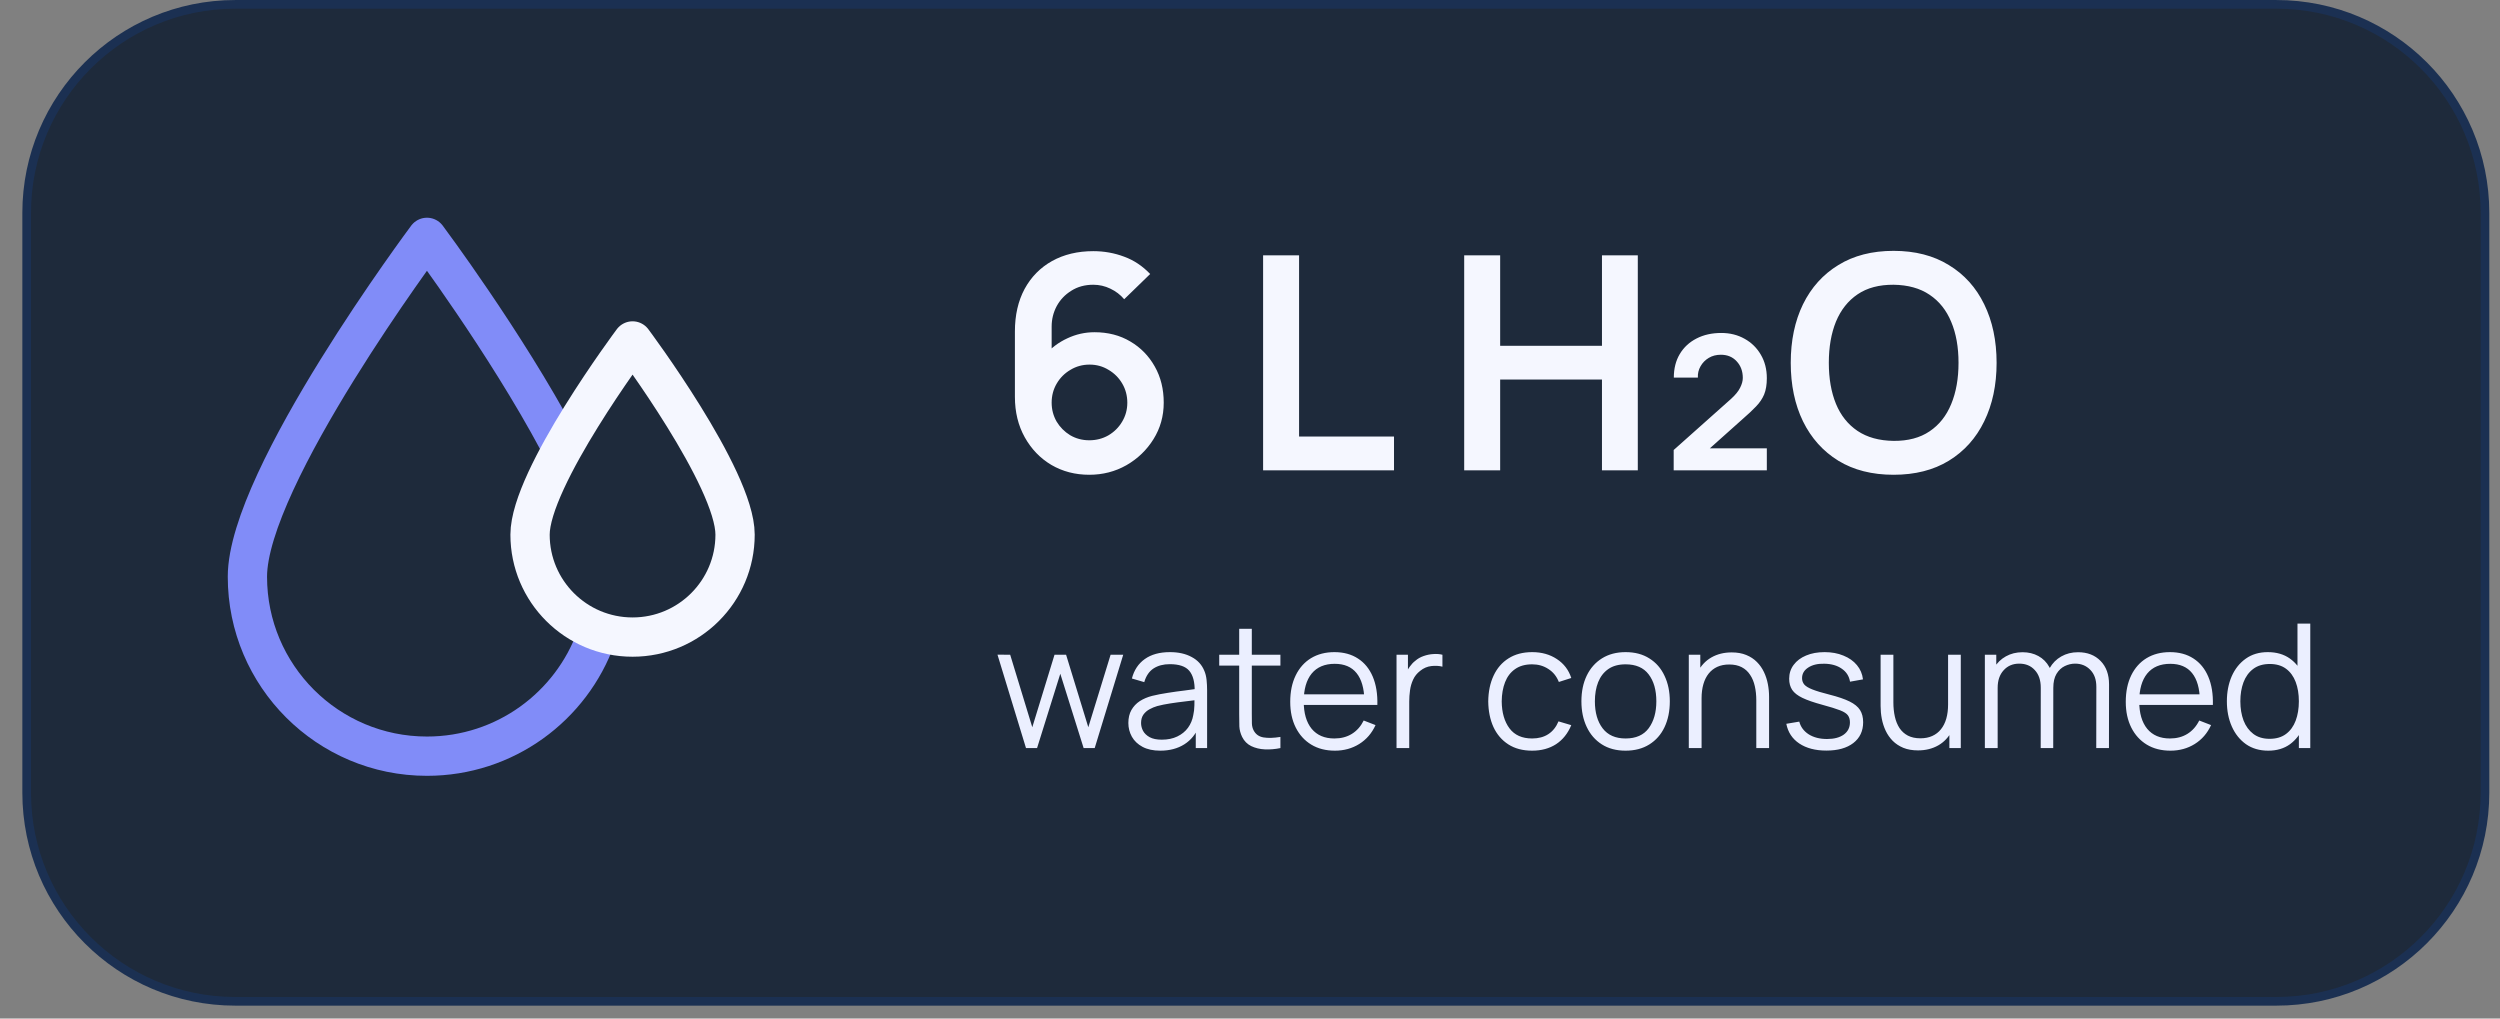
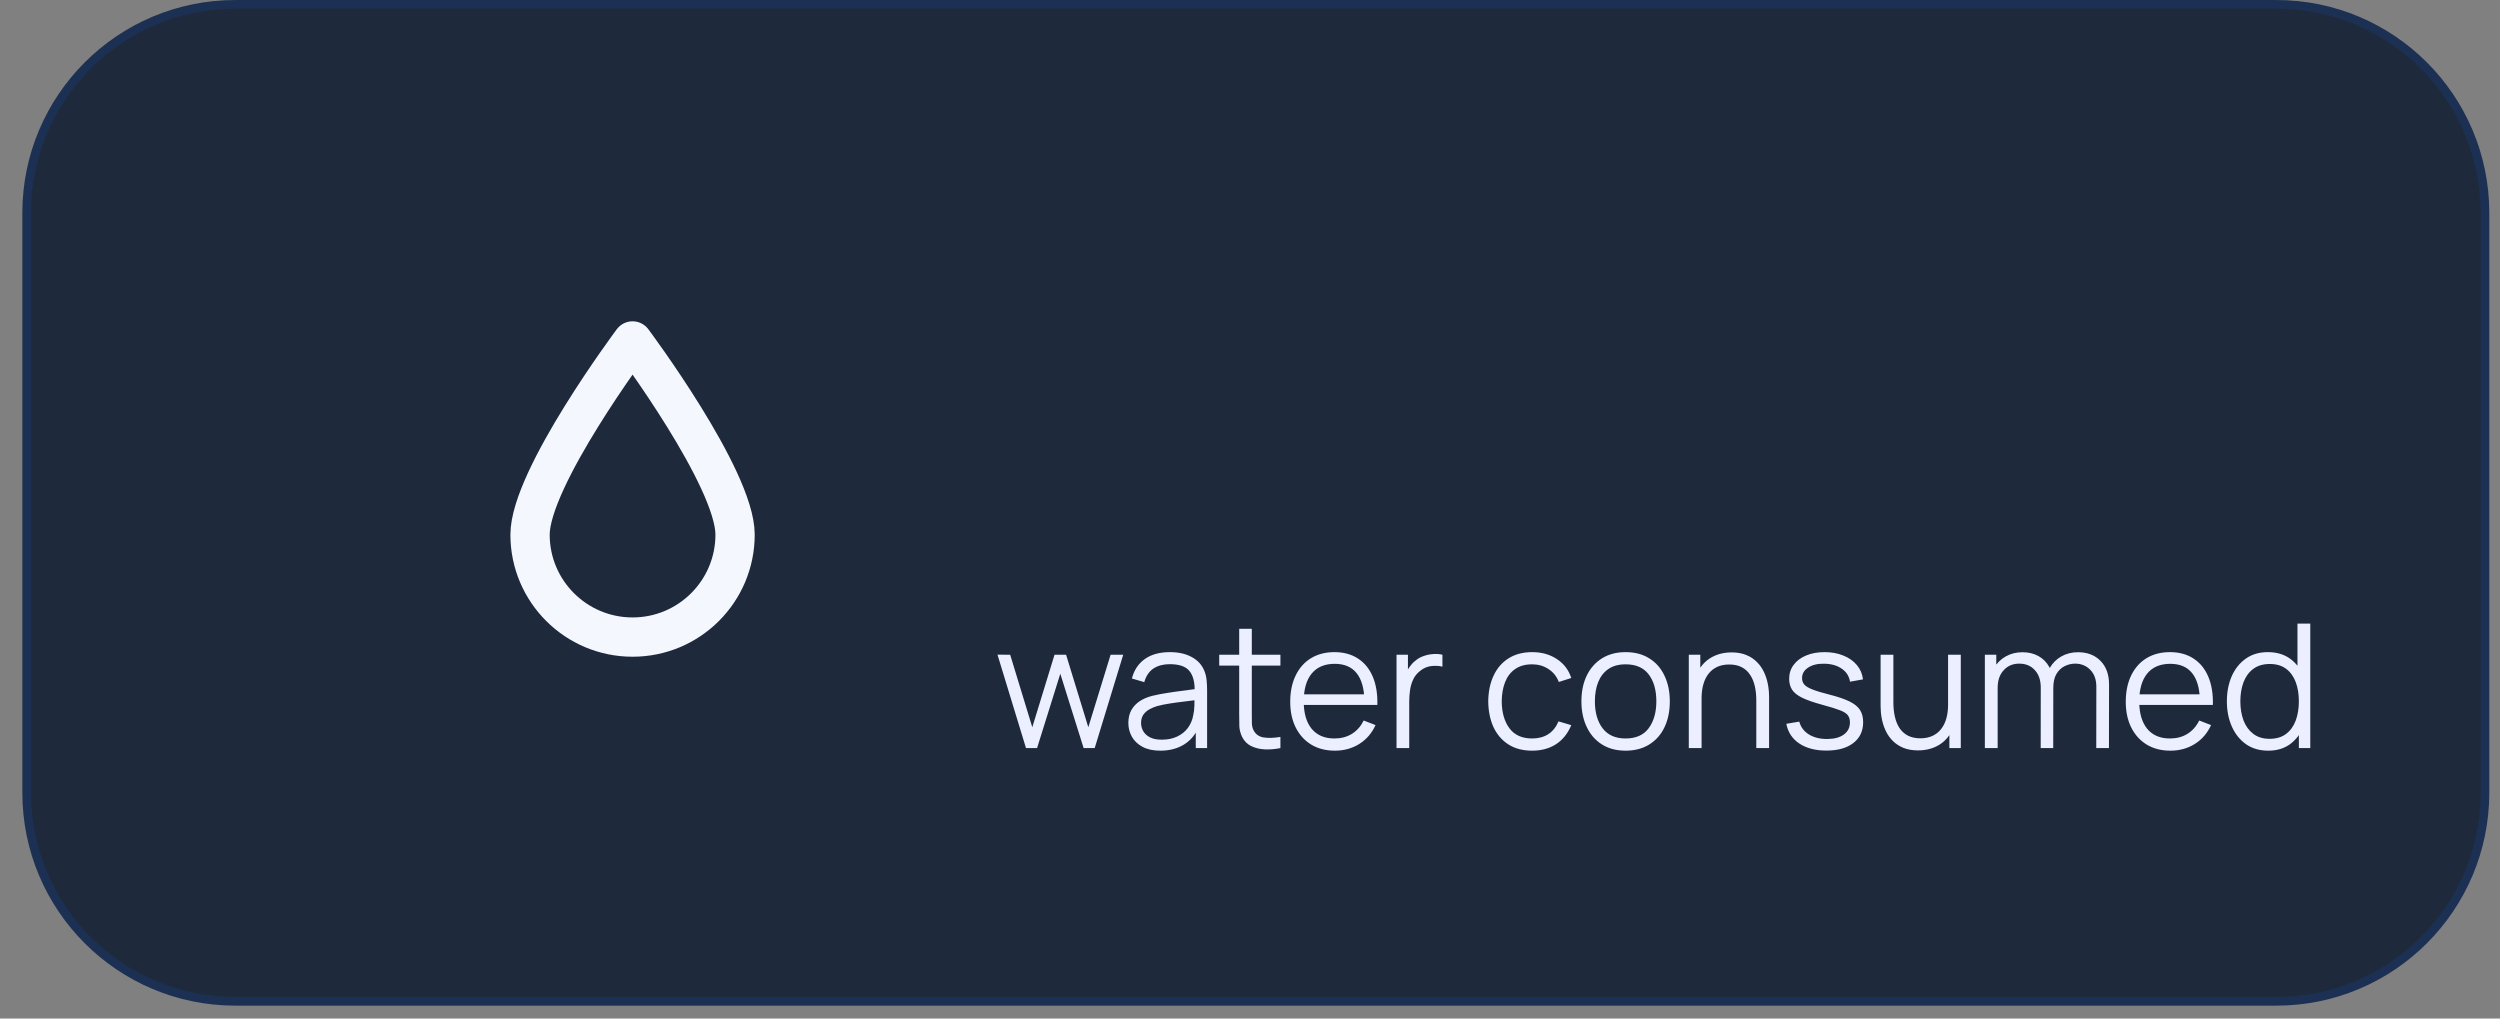
<svg xmlns="http://www.w3.org/2000/svg" width="108" height="44" viewBox="0 0 108 44" fill="none">
  <rect x="0" y="0" width="108" height="44" fill="#808080" stroke="none" />
  <path d="M10.166 0.188H98.336C103.314 0.188 107.35 4.223 107.351 9.201V34.242C107.35 39.221 103.314 43.257 98.336 43.257H10.166C5.188 43.257 1.152 39.221 1.152 34.242V9.201C1.153 4.223 5.188 0.188 10.166 0.188Z" fill="#1E2A3B" />
  <path d="M10.166 0.188H98.336C103.314 0.188 107.35 4.223 107.351 9.201V34.242C107.35 39.221 103.314 43.257 98.336 43.257H10.166C5.188 43.257 1.152 39.221 1.152 34.242V9.201C1.153 4.223 5.188 0.188 10.166 0.188Z" stroke="#1B3052" stroke-width="0.374" />
  <g clip-path="url(#clip0_1452_47714)">
-     <path d="M24.129 19.092C21.831 14.783 18.445 10.254 18.445 10.254C18.445 10.254 10.688 20.632 10.688 24.914C10.688 29.195 14.161 32.667 18.445 32.667C21.815 32.667 24.683 30.52 25.754 27.52" stroke="#818CF8" stroke-width="1.697" stroke-miterlimit="10" stroke-linecap="round" stroke-linejoin="round" />
    <path d="M22.898 23.097C22.898 25.541 24.881 27.522 27.327 27.522C29.773 27.522 31.755 25.541 31.755 23.097C31.755 20.653 27.327 14.729 27.327 14.729C27.327 14.729 22.898 20.653 22.898 23.097Z" stroke="#F5F7FF" stroke-width="1.697" stroke-miterlimit="10" stroke-linecap="round" stroke-linejoin="round" />
  </g>
-   <path d="M47.056 20.51C46.45 20.51 45.904 20.368 45.418 20.084C44.936 19.797 44.554 19.399 44.27 18.892C43.986 18.384 43.844 17.802 43.844 17.144V14.319C43.844 13.614 43.984 13.002 44.263 12.482C44.547 11.961 44.943 11.559 45.45 11.276C45.962 10.992 46.555 10.85 47.23 10.85C47.698 10.85 48.143 10.93 48.565 11.089C48.986 11.243 49.36 11.493 49.687 11.837L48.565 12.927C48.401 12.733 48.201 12.58 47.965 12.469C47.733 12.357 47.488 12.301 47.23 12.301C46.869 12.301 46.553 12.387 46.282 12.559C46.011 12.727 45.8 12.948 45.65 13.223C45.504 13.498 45.431 13.793 45.431 14.107V15.648L45.147 15.338C45.413 15.029 45.734 14.788 46.108 14.616C46.482 14.44 46.873 14.352 47.281 14.352C47.866 14.352 48.382 14.485 48.829 14.752C49.276 15.014 49.629 15.375 49.887 15.835C50.145 16.291 50.273 16.811 50.273 17.395C50.273 17.976 50.125 18.502 49.829 18.975C49.536 19.444 49.147 19.818 48.661 20.097C48.176 20.372 47.64 20.51 47.056 20.51ZM47.056 19.02C47.357 19.02 47.632 18.95 47.881 18.808C48.13 18.662 48.328 18.466 48.474 18.221C48.625 17.971 48.7 17.696 48.7 17.395C48.7 17.095 48.627 16.819 48.481 16.57C48.335 16.321 48.137 16.123 47.888 15.977C47.642 15.826 47.37 15.751 47.069 15.751C46.768 15.751 46.492 15.826 46.243 15.977C45.994 16.123 45.796 16.321 45.65 16.57C45.504 16.819 45.431 17.095 45.431 17.395C45.431 17.688 45.502 17.959 45.643 18.208C45.79 18.453 45.985 18.651 46.23 18.801C46.48 18.947 46.755 19.02 47.056 19.02ZM54.566 20.317V11.031H56.12V18.859H60.221V20.317H54.566ZM63.253 20.317V11.031H64.807V14.938H69.205V11.031H70.753V20.317H69.205V16.396H64.807V20.317H63.253ZM72.303 20.317V19.44L74.779 17.234C74.968 17.062 75.1 16.901 75.173 16.75C75.25 16.6 75.289 16.458 75.289 16.325C75.289 16.037 75.201 15.798 75.024 15.609C74.852 15.42 74.624 15.325 74.341 15.325C74.143 15.325 73.969 15.37 73.818 15.461C73.668 15.551 73.55 15.671 73.464 15.822C73.378 15.972 73.339 16.136 73.348 16.312H72.309C72.309 15.921 72.395 15.581 72.567 15.293C72.739 15.005 72.98 14.781 73.29 14.623C73.599 14.463 73.956 14.384 74.36 14.384C74.734 14.384 75.07 14.468 75.366 14.635C75.663 14.799 75.897 15.029 76.069 15.325C76.241 15.618 76.327 15.955 76.327 16.338C76.327 16.617 76.288 16.852 76.211 17.041C76.133 17.226 76.017 17.398 75.863 17.557C75.712 17.716 75.525 17.892 75.302 18.085L73.561 19.64L73.457 19.369H76.327V20.317H72.303ZM81.803 20.51C80.875 20.51 80.079 20.308 79.417 19.904C78.755 19.495 78.246 18.928 77.889 18.201C77.536 17.475 77.36 16.632 77.36 15.674C77.36 14.715 77.536 13.872 77.889 13.146C78.246 12.419 78.755 11.854 79.417 11.45C80.079 11.041 80.875 10.837 81.803 10.837C82.732 10.837 83.527 11.041 84.189 11.45C84.856 11.854 85.365 12.419 85.718 13.146C86.074 13.872 86.253 14.715 86.253 15.674C86.253 16.632 86.074 17.475 85.718 18.201C85.365 18.928 84.856 19.495 84.189 19.904C83.527 20.308 82.732 20.51 81.803 20.51ZM81.803 19.046C82.427 19.051 82.945 18.913 83.357 18.634C83.774 18.354 84.086 17.961 84.293 17.453C84.503 16.946 84.608 16.353 84.608 15.674C84.608 14.994 84.503 14.405 84.293 13.907C84.086 13.404 83.774 13.012 83.357 12.733C82.945 12.454 82.427 12.31 81.803 12.301C81.18 12.297 80.662 12.434 80.249 12.714C79.836 12.993 79.525 13.386 79.314 13.894C79.108 14.401 79.005 14.994 79.005 15.674C79.005 16.353 79.108 16.944 79.314 17.447C79.52 17.946 79.83 18.335 80.243 18.614C80.66 18.894 81.18 19.038 81.803 19.046Z" fill="#F5F7FF" />
  <path d="M44.323 32.317L43.091 28.281L43.64 28.285L44.595 31.417L45.555 28.285H46.055L47.015 31.417L47.978 28.285H48.523L47.291 32.317H46.813L45.805 29.106L44.801 32.317H44.323ZM50.123 32.429C49.819 32.429 49.564 32.374 49.358 32.264C49.154 32.155 49.001 32.009 48.898 31.828C48.797 31.646 48.745 31.448 48.745 31.234C48.745 31.015 48.789 30.828 48.876 30.674C48.966 30.517 49.086 30.389 49.238 30.289C49.393 30.19 49.571 30.114 49.772 30.062C49.976 30.012 50.202 29.968 50.448 29.931C50.697 29.891 50.94 29.858 51.176 29.83C51.415 29.8 51.624 29.772 51.803 29.744L51.609 29.864C51.617 29.465 51.539 29.171 51.377 28.979C51.216 28.787 50.934 28.692 50.534 28.692C50.258 28.692 50.023 28.754 49.832 28.878C49.643 29.003 49.51 29.199 49.432 29.468L48.898 29.311C48.991 28.95 49.176 28.67 49.455 28.471C49.734 28.272 50.096 28.172 50.541 28.172C50.91 28.172 51.222 28.242 51.478 28.382C51.737 28.518 51.92 28.718 52.027 28.979C52.077 29.096 52.109 29.227 52.124 29.371C52.139 29.515 52.147 29.662 52.147 29.811V32.317H51.657V31.305L51.799 31.365C51.663 31.711 51.45 31.974 51.161 32.156C50.872 32.338 50.526 32.429 50.123 32.429ZM50.187 31.954C50.443 31.954 50.667 31.909 50.859 31.816C51.05 31.724 51.205 31.599 51.322 31.439C51.438 31.277 51.514 31.096 51.549 30.894C51.579 30.765 51.595 30.623 51.598 30.469C51.6 30.312 51.602 30.195 51.602 30.118L51.811 30.226C51.624 30.251 51.421 30.276 51.202 30.301C50.986 30.326 50.772 30.354 50.56 30.387C50.351 30.419 50.162 30.457 49.992 30.502C49.878 30.535 49.767 30.581 49.66 30.64C49.553 30.698 49.465 30.775 49.395 30.872C49.328 30.969 49.294 31.09 49.294 31.234C49.294 31.351 49.323 31.464 49.38 31.574C49.44 31.683 49.534 31.774 49.664 31.846C49.796 31.918 49.97 31.954 50.187 31.954ZM55.314 32.317C55.087 32.364 54.863 32.383 54.642 32.373C54.423 32.363 54.226 32.315 54.052 32.231C53.88 32.146 53.749 32.014 53.66 31.835C53.588 31.686 53.548 31.535 53.54 31.383C53.535 31.229 53.533 31.053 53.533 30.857V27.165H54.078V30.834C54.078 31.004 54.079 31.146 54.082 31.26C54.087 31.372 54.113 31.472 54.16 31.559C54.25 31.726 54.392 31.825 54.586 31.857C54.782 31.89 55.025 31.882 55.314 31.835V32.317ZM52.67 28.755V28.285H55.314V28.755H52.67ZM57.669 32.429C57.275 32.429 56.934 32.342 56.646 32.167C56.359 31.993 56.137 31.748 55.977 31.432C55.818 31.116 55.738 30.745 55.738 30.319C55.738 29.879 55.817 29.498 55.974 29.177C56.13 28.856 56.351 28.608 56.634 28.434C56.921 28.26 57.258 28.172 57.646 28.172C58.044 28.172 58.384 28.265 58.665 28.449C58.947 28.631 59.159 28.892 59.304 29.233C59.448 29.574 59.514 29.981 59.502 30.454H58.942V30.259C58.932 29.737 58.818 29.342 58.602 29.076C58.388 28.81 58.074 28.677 57.661 28.677C57.228 28.677 56.896 28.817 56.664 29.098C56.435 29.38 56.321 29.78 56.321 30.301C56.321 30.808 56.435 31.203 56.664 31.484C56.896 31.763 57.223 31.902 57.646 31.902C57.935 31.902 58.186 31.836 58.4 31.704C58.617 31.57 58.787 31.377 58.912 31.126L59.423 31.324C59.264 31.674 59.029 31.947 58.718 32.141C58.409 32.333 58.059 32.429 57.669 32.429ZM56.127 30.454V29.994H59.207V30.454H56.127ZM60.33 32.317V28.285H60.823V29.255L60.726 29.128C60.771 29.009 60.829 28.899 60.901 28.8C60.974 28.698 61.052 28.614 61.137 28.55C61.241 28.457 61.363 28.388 61.502 28.34C61.642 28.291 61.782 28.262 61.924 28.255C62.066 28.245 62.196 28.255 62.313 28.285V28.8C62.166 28.762 62.005 28.754 61.831 28.774C61.657 28.794 61.496 28.863 61.349 28.983C61.215 29.087 61.114 29.213 61.047 29.36C60.98 29.504 60.935 29.658 60.913 29.823C60.89 29.985 60.879 30.145 60.879 30.304V32.317H60.33ZM66.188 32.429C65.783 32.429 65.439 32.338 65.158 32.156C64.877 31.974 64.663 31.724 64.516 31.406C64.371 31.085 64.297 30.716 64.292 30.301C64.297 29.878 64.374 29.507 64.523 29.188C64.672 28.867 64.888 28.618 65.169 28.441C65.45 28.262 65.791 28.172 66.192 28.172C66.6 28.172 66.955 28.272 67.256 28.471C67.56 28.67 67.767 28.943 67.879 29.289L67.342 29.461C67.247 29.219 67.097 29.032 66.89 28.901C66.686 28.766 66.452 28.699 66.188 28.699C65.892 28.699 65.647 28.767 65.453 28.904C65.259 29.039 65.114 29.227 65.02 29.468C64.925 29.709 64.877 29.987 64.874 30.301C64.879 30.784 64.991 31.172 65.21 31.465C65.429 31.757 65.755 31.902 66.188 31.902C66.462 31.902 66.695 31.84 66.886 31.716C67.081 31.589 67.227 31.404 67.327 31.163L67.879 31.327C67.73 31.686 67.511 31.959 67.222 32.149C66.934 32.335 66.589 32.429 66.188 32.429ZM70.225 32.429C69.824 32.429 69.482 32.338 69.198 32.156C68.914 31.974 68.696 31.723 68.545 31.402C68.393 31.081 68.317 30.712 68.317 30.297C68.317 29.874 68.394 29.503 68.548 29.184C68.703 28.866 68.922 28.618 69.205 28.441C69.492 28.262 69.831 28.172 70.225 28.172C70.628 28.172 70.971 28.263 71.255 28.445C71.541 28.624 71.759 28.874 71.908 29.195C72.06 29.514 72.136 29.881 72.136 30.297C72.136 30.72 72.06 31.092 71.908 31.413C71.757 31.732 71.537 31.981 71.251 32.16C70.965 32.339 70.623 32.429 70.225 32.429ZM70.225 31.902C70.673 31.902 71.006 31.754 71.225 31.458C71.444 31.159 71.554 30.772 71.554 30.297C71.554 29.809 71.443 29.421 71.221 29.132C71.002 28.843 70.67 28.699 70.225 28.699C69.923 28.699 69.674 28.767 69.478 28.904C69.284 29.039 69.138 29.227 69.041 29.468C68.947 29.707 68.899 29.983 68.899 30.297C68.899 30.782 69.011 31.172 69.235 31.465C69.459 31.757 69.789 31.902 70.225 31.902ZM75.872 32.317V30.259C75.872 30.035 75.851 29.83 75.808 29.643C75.766 29.454 75.698 29.29 75.603 29.151C75.511 29.009 75.39 28.899 75.241 28.822C75.094 28.745 74.915 28.706 74.703 28.706C74.509 28.706 74.337 28.74 74.188 28.807C74.041 28.874 73.917 28.971 73.815 29.098C73.715 29.223 73.639 29.375 73.587 29.554C73.535 29.733 73.508 29.937 73.508 30.166L73.12 30.08C73.12 29.667 73.192 29.32 73.337 29.039C73.481 28.757 73.68 28.545 73.934 28.4C74.188 28.256 74.479 28.184 74.808 28.184C75.049 28.184 75.26 28.221 75.439 28.296C75.62 28.37 75.773 28.471 75.898 28.598C76.025 28.725 76.127 28.871 76.204 29.035C76.281 29.197 76.337 29.37 76.372 29.554C76.407 29.736 76.424 29.917 76.424 30.099V32.317H75.872ZM72.956 32.317V28.285H73.453V29.278H73.508V32.317H72.956ZM78.898 32.425C78.425 32.425 78.035 32.323 77.729 32.119C77.425 31.915 77.239 31.631 77.169 31.268L77.729 31.174C77.789 31.403 77.924 31.586 78.136 31.723C78.35 31.857 78.614 31.925 78.928 31.925C79.234 31.925 79.475 31.861 79.652 31.734C79.829 31.605 79.917 31.429 79.917 31.208C79.917 31.083 79.888 30.983 79.831 30.905C79.776 30.826 79.663 30.752 79.491 30.685C79.32 30.618 79.063 30.538 78.722 30.446C78.356 30.347 78.07 30.247 77.864 30.148C77.657 30.048 77.51 29.933 77.423 29.804C77.336 29.672 77.292 29.512 77.292 29.322C77.292 29.093 77.357 28.893 77.487 28.721C77.616 28.547 77.795 28.413 78.024 28.318C78.253 28.221 78.519 28.172 78.823 28.172C79.127 28.172 79.398 28.222 79.637 28.322C79.878 28.419 80.073 28.556 80.219 28.733C80.366 28.909 80.453 29.115 80.481 29.349L79.921 29.449C79.883 29.213 79.765 29.026 79.566 28.889C79.369 28.75 79.119 28.678 78.816 28.673C78.529 28.665 78.297 28.72 78.117 28.837C77.938 28.952 77.849 29.105 77.849 29.296C77.849 29.403 77.881 29.495 77.946 29.573C78.01 29.647 78.127 29.718 78.297 29.785C78.468 29.853 78.712 29.926 79.028 30.006C79.399 30.1 79.691 30.2 79.902 30.304C80.114 30.409 80.264 30.532 80.354 30.674C80.443 30.816 80.488 30.991 80.488 31.2C80.488 31.581 80.346 31.881 80.063 32.1C79.781 32.317 79.393 32.425 78.898 32.425ZM82.858 32.417C82.617 32.417 82.405 32.38 82.223 32.306C82.044 32.231 81.891 32.13 81.764 32.003C81.64 31.876 81.539 31.732 81.462 31.57C81.385 31.406 81.329 31.233 81.294 31.051C81.259 30.867 81.242 30.684 81.242 30.502V28.285H81.794V30.342C81.794 30.563 81.815 30.768 81.858 30.958C81.9 31.147 81.967 31.312 82.059 31.454C82.154 31.594 82.274 31.702 82.421 31.779C82.571 31.856 82.751 31.895 82.963 31.895C83.157 31.895 83.327 31.861 83.474 31.794C83.623 31.727 83.748 31.631 83.847 31.506C83.95 31.38 84.027 31.227 84.079 31.047C84.131 30.866 84.157 30.662 84.157 30.435L84.546 30.521C84.546 30.934 84.473 31.281 84.329 31.562C84.185 31.844 83.986 32.057 83.732 32.201C83.478 32.345 83.187 32.417 82.858 32.417ZM84.213 32.317V31.324H84.157V28.285H84.706V32.317H84.213ZM90.558 32.317L90.562 29.67C90.562 29.358 90.475 29.115 90.301 28.938C90.129 28.759 89.91 28.669 89.644 28.669C89.492 28.669 89.344 28.704 89.199 28.774C89.055 28.843 88.936 28.955 88.841 29.11C88.749 29.264 88.703 29.465 88.703 29.714L88.378 29.621C88.371 29.332 88.427 29.08 88.546 28.863C88.668 28.647 88.835 28.479 89.046 28.359C89.26 28.237 89.502 28.176 89.771 28.176C90.176 28.176 90.501 28.302 90.745 28.553C90.989 28.802 91.111 29.14 91.111 29.565L91.107 32.317H90.558ZM85.746 32.317V28.285H86.239V29.278H86.299V32.317H85.746ZM88.158 32.317L88.161 29.707C88.161 29.386 88.076 29.133 87.904 28.949C87.735 28.762 87.511 28.669 87.232 28.669C86.953 28.669 86.728 28.765 86.556 28.957C86.384 29.146 86.299 29.398 86.299 29.714L85.97 29.535C85.97 29.276 86.031 29.045 86.153 28.841C86.275 28.634 86.442 28.473 86.653 28.355C86.865 28.236 87.105 28.176 87.374 28.176C87.63 28.176 87.858 28.231 88.057 28.34C88.258 28.45 88.417 28.609 88.531 28.818C88.645 29.027 88.703 29.281 88.703 29.58L88.699 32.317H88.158ZM93.763 32.429C93.37 32.429 93.029 32.342 92.74 32.167C92.454 31.993 92.231 31.748 92.072 31.432C91.913 31.116 91.833 30.745 91.833 30.319C91.833 29.879 91.912 29.498 92.068 29.177C92.225 28.856 92.445 28.608 92.729 28.434C93.015 28.26 93.353 28.172 93.741 28.172C94.139 28.172 94.479 28.265 94.76 28.449C95.041 28.631 95.254 28.892 95.398 29.233C95.543 29.574 95.609 29.981 95.596 30.454H95.036V30.259C95.026 29.737 94.913 29.342 94.697 29.076C94.483 28.81 94.169 28.677 93.756 28.677C93.323 28.677 92.99 28.817 92.759 29.098C92.53 29.38 92.415 29.78 92.415 30.301C92.415 30.808 92.53 31.203 92.759 31.484C92.99 31.763 93.318 31.902 93.741 31.902C94.03 31.902 94.281 31.836 94.495 31.704C94.712 31.57 94.882 31.377 95.007 31.126L95.518 31.324C95.359 31.674 95.124 31.947 94.812 32.141C94.504 32.333 94.154 32.429 93.763 32.429ZM92.221 30.454V29.994H95.302V30.454H92.221ZM97.989 32.429C97.613 32.429 97.292 32.335 97.026 32.149C96.76 31.959 96.556 31.704 96.414 31.383C96.272 31.062 96.201 30.7 96.201 30.297C96.201 29.896 96.271 29.535 96.41 29.214C96.552 28.893 96.755 28.639 97.019 28.453C97.282 28.266 97.599 28.172 97.967 28.172C98.345 28.172 98.664 28.265 98.923 28.449C99.181 28.633 99.377 28.886 99.509 29.207C99.643 29.525 99.71 29.889 99.71 30.297C99.71 30.698 99.644 31.06 99.513 31.383C99.381 31.704 99.186 31.959 98.93 32.149C98.674 32.335 98.36 32.429 97.989 32.429ZM98.045 31.917C98.332 31.917 98.568 31.848 98.755 31.708C98.941 31.569 99.081 31.377 99.173 31.133C99.265 30.887 99.311 30.608 99.311 30.297C99.311 29.981 99.265 29.702 99.173 29.461C99.081 29.217 98.941 29.026 98.755 28.889C98.57 28.753 98.338 28.684 98.056 28.684C97.768 28.684 97.529 28.755 97.34 28.897C97.15 29.039 97.01 29.232 96.918 29.476C96.828 29.719 96.783 29.993 96.783 30.297C96.783 30.603 96.829 30.879 96.921 31.126C97.016 31.37 97.157 31.562 97.343 31.704C97.53 31.846 97.764 31.917 98.045 31.917ZM99.311 32.317V29.281H99.251V26.941H99.804V32.317H99.311Z" fill="#EBEFFF" />
  <defs>
    <clipPath id="clip0_1452_47714">
      <rect width="28.51" height="28.51" fill="white" transform="translate(6.965 6.864)" />
    </clipPath>
  </defs>
</svg>